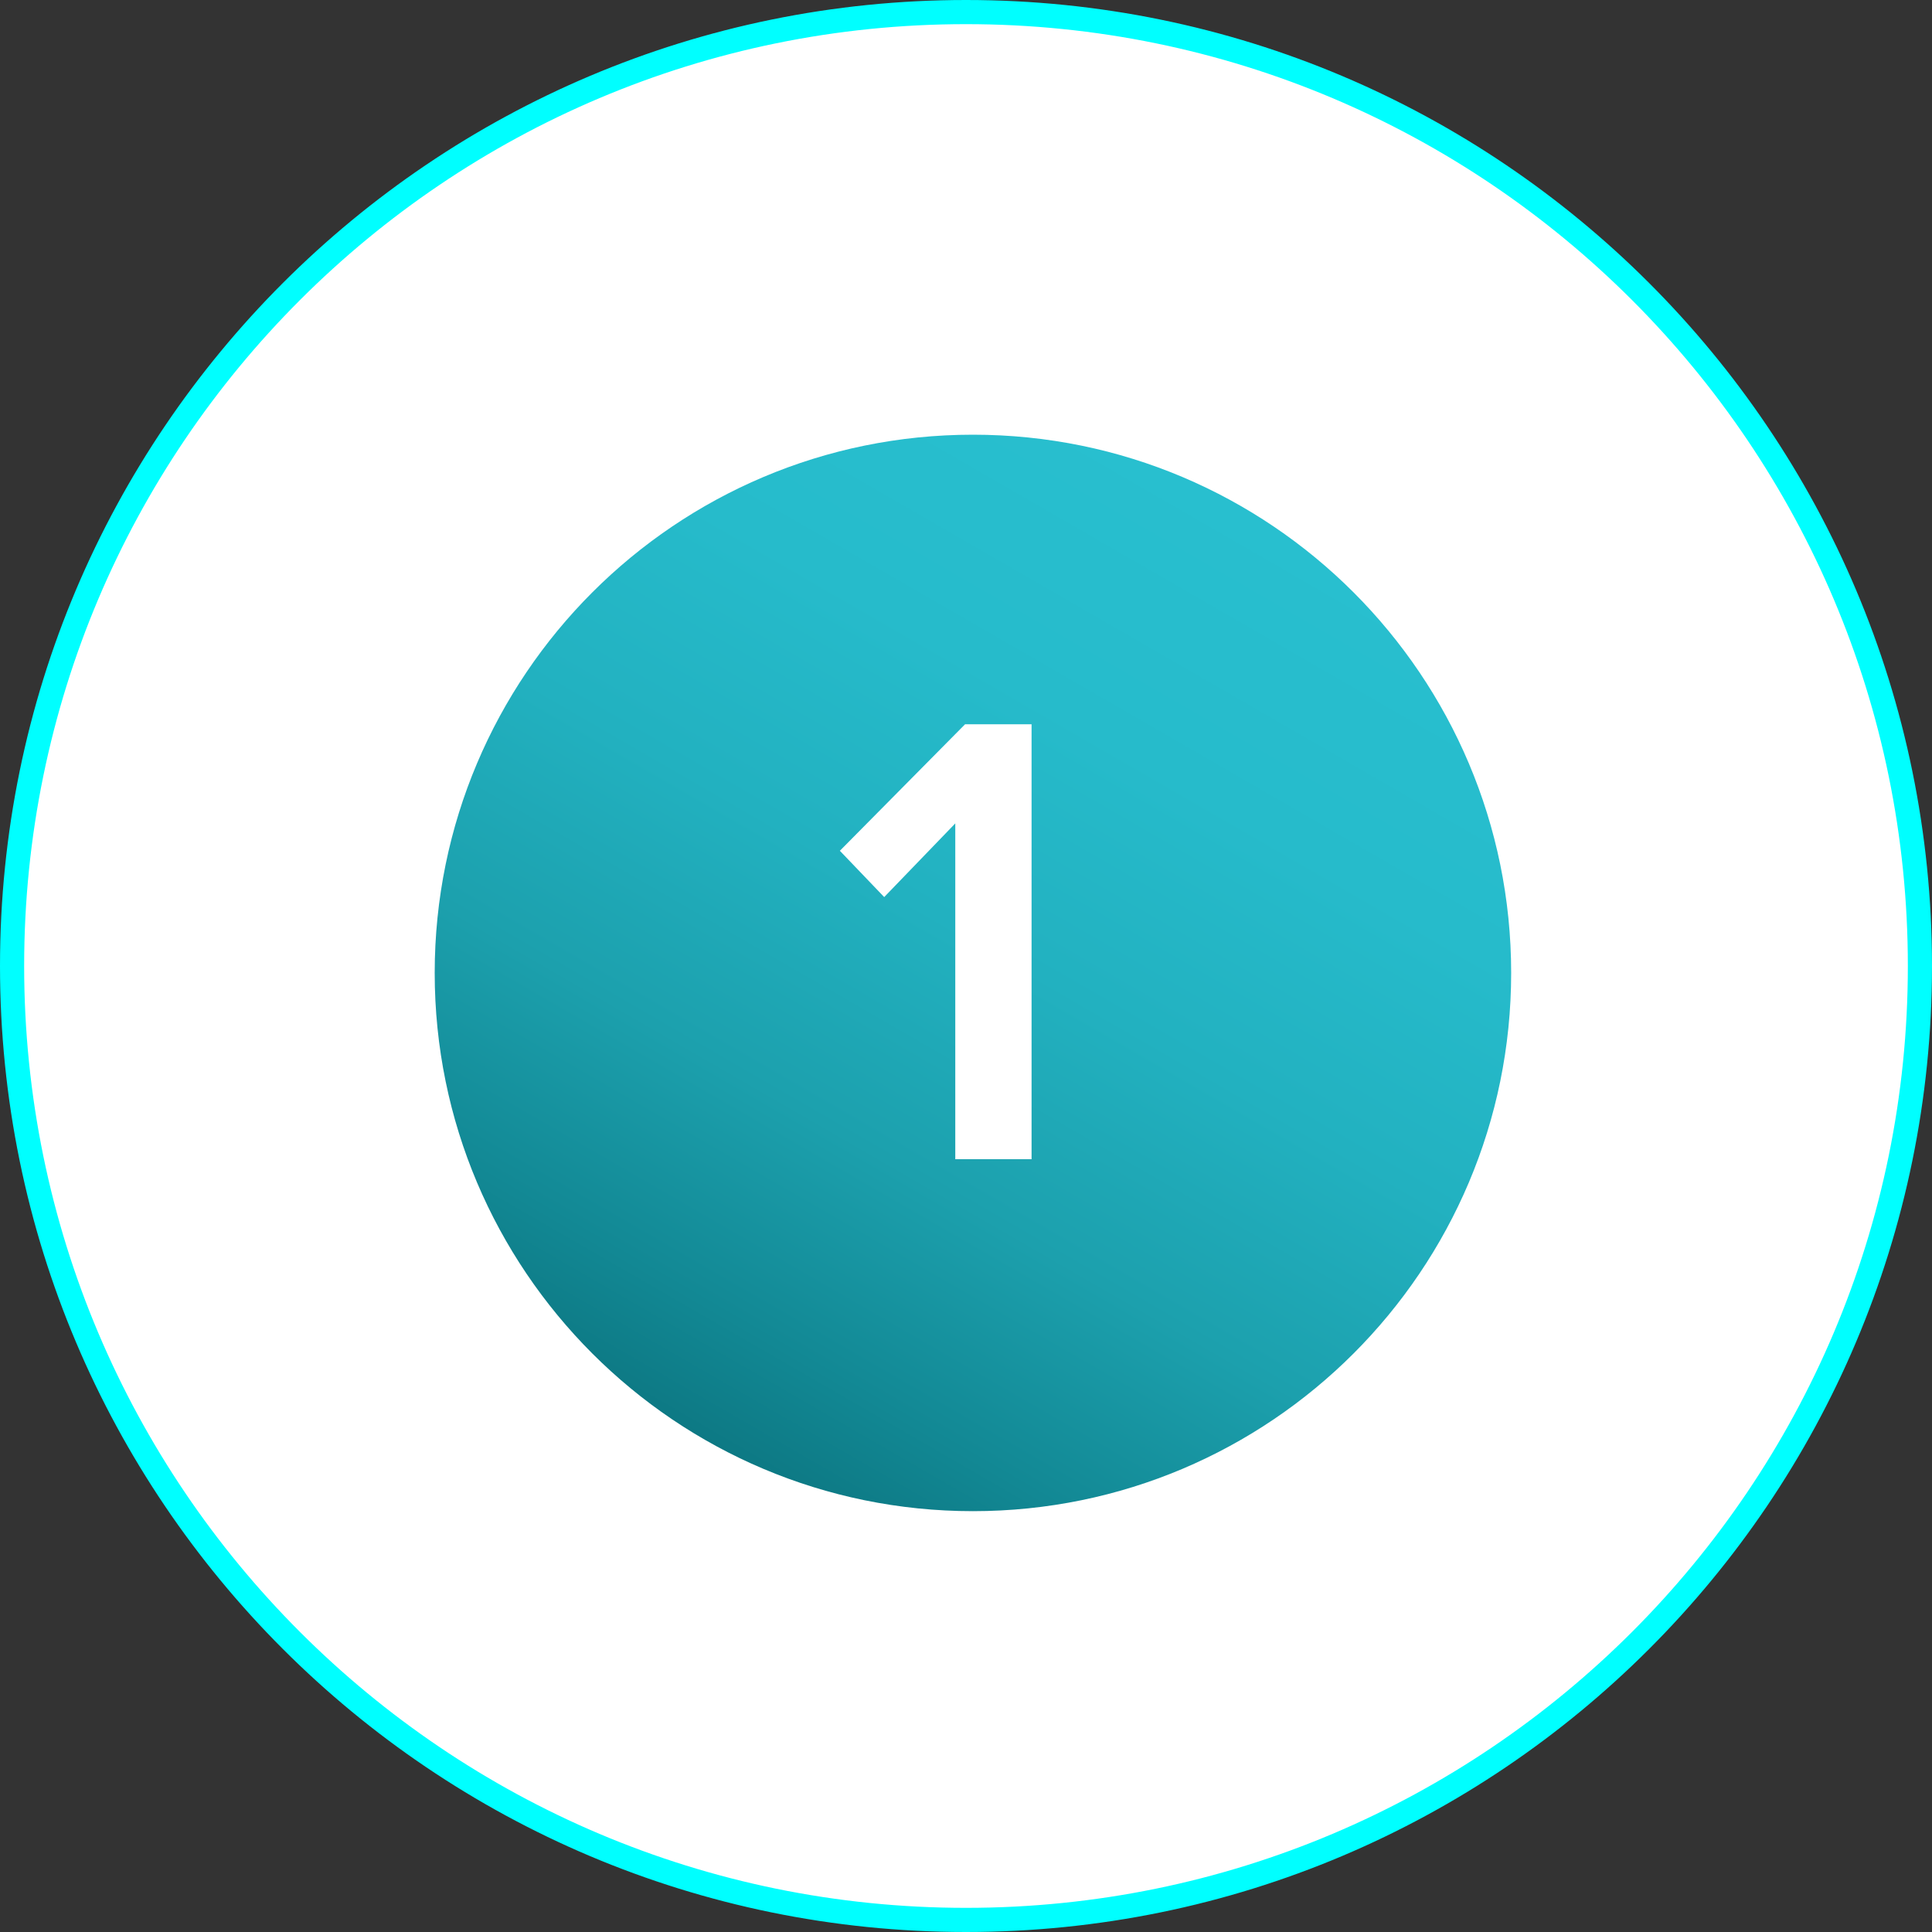
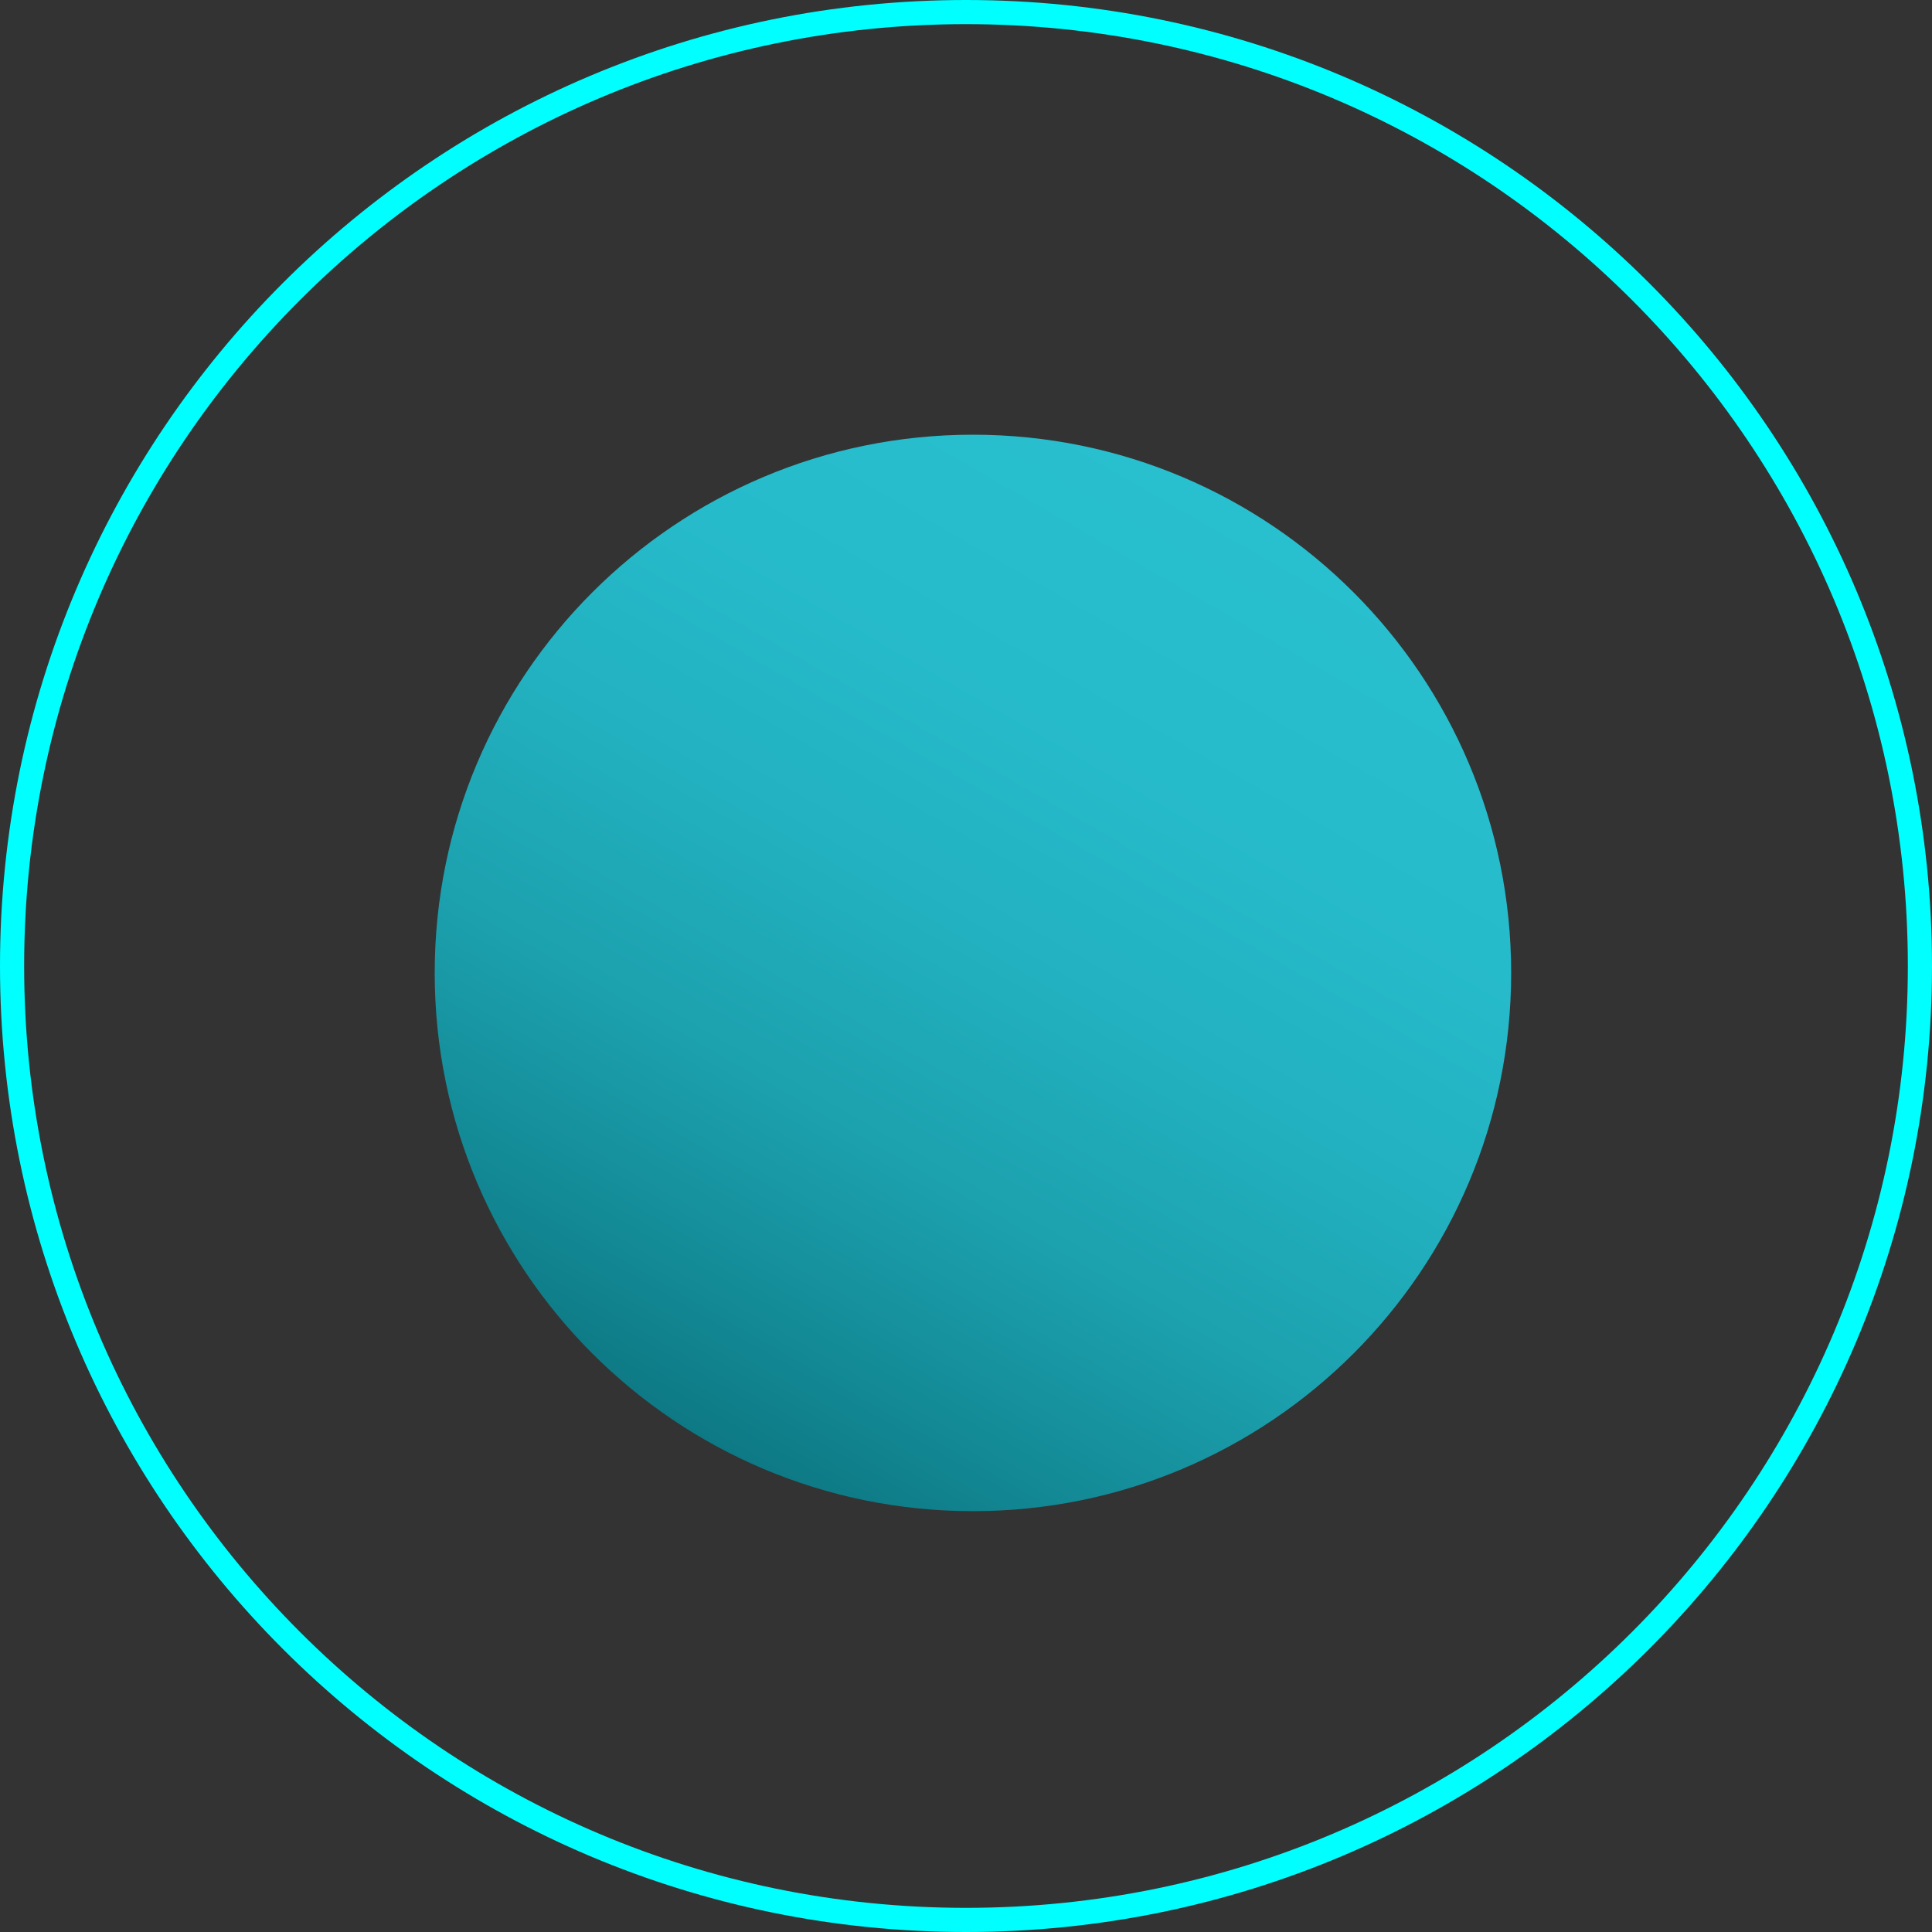
<svg xmlns="http://www.w3.org/2000/svg" width="80" height="80" viewBox="0 0 80 80" fill="none">
  <rect x="0" y="0" width="80" height="80" fill="#333333" stroke="none" />
-   <path d="M79.5 40C79.5 61.815 61.815 79.5 40 79.5C18.185 79.5 0.5 61.815 0.5 40C0.5 18.185 18.185 0.5 40 0.5C61.815 0.5 79.5 18.185 79.5 40Z" fill="white" style="mix-blend-mode:soft-light" />
  <path d="M79.5 40C79.5 61.815 61.815 79.5 40 79.5C18.185 79.5 0.5 61.815 0.5 40C0.5 18.185 18.185 0.5 40 0.5C61.815 0.5 79.5 18.185 79.5 40Z" stroke="#00FFFF" />
  <path d="M40.287 62.574C52.596 62.574 62.574 52.596 62.574 40.287C62.574 27.978 52.596 18 40.287 18C27.978 18 18 27.978 18 40.287C18 52.596 27.978 62.574 40.287 62.574Z" fill="url(#paint0_linear_264_209)" />
-   <path d="M42.715 48H39.556V34.095L36.613 37.146L34.777 35.229L39.961 29.991H42.715V48Z" fill="white" />
  <defs>
    <linearGradient id="paint0_linear_264_209" x1="29.144" y1="59.591" x2="51.434" y2="20.983" gradientUnits="userSpaceOnUse">
      <stop stop-color="#0D7984" />
      <stop offset="0.11" stop-color="#128894" />
      <stop offset="0.31" stop-color="#1CA0AD" />
      <stop offset="0.53" stop-color="#22B1C0" />
      <stop offset="0.75" stop-color="#26BBCB" />
      <stop offset="1" stop-color="#28BFCF" />
    </linearGradient>
  </defs>
</svg>